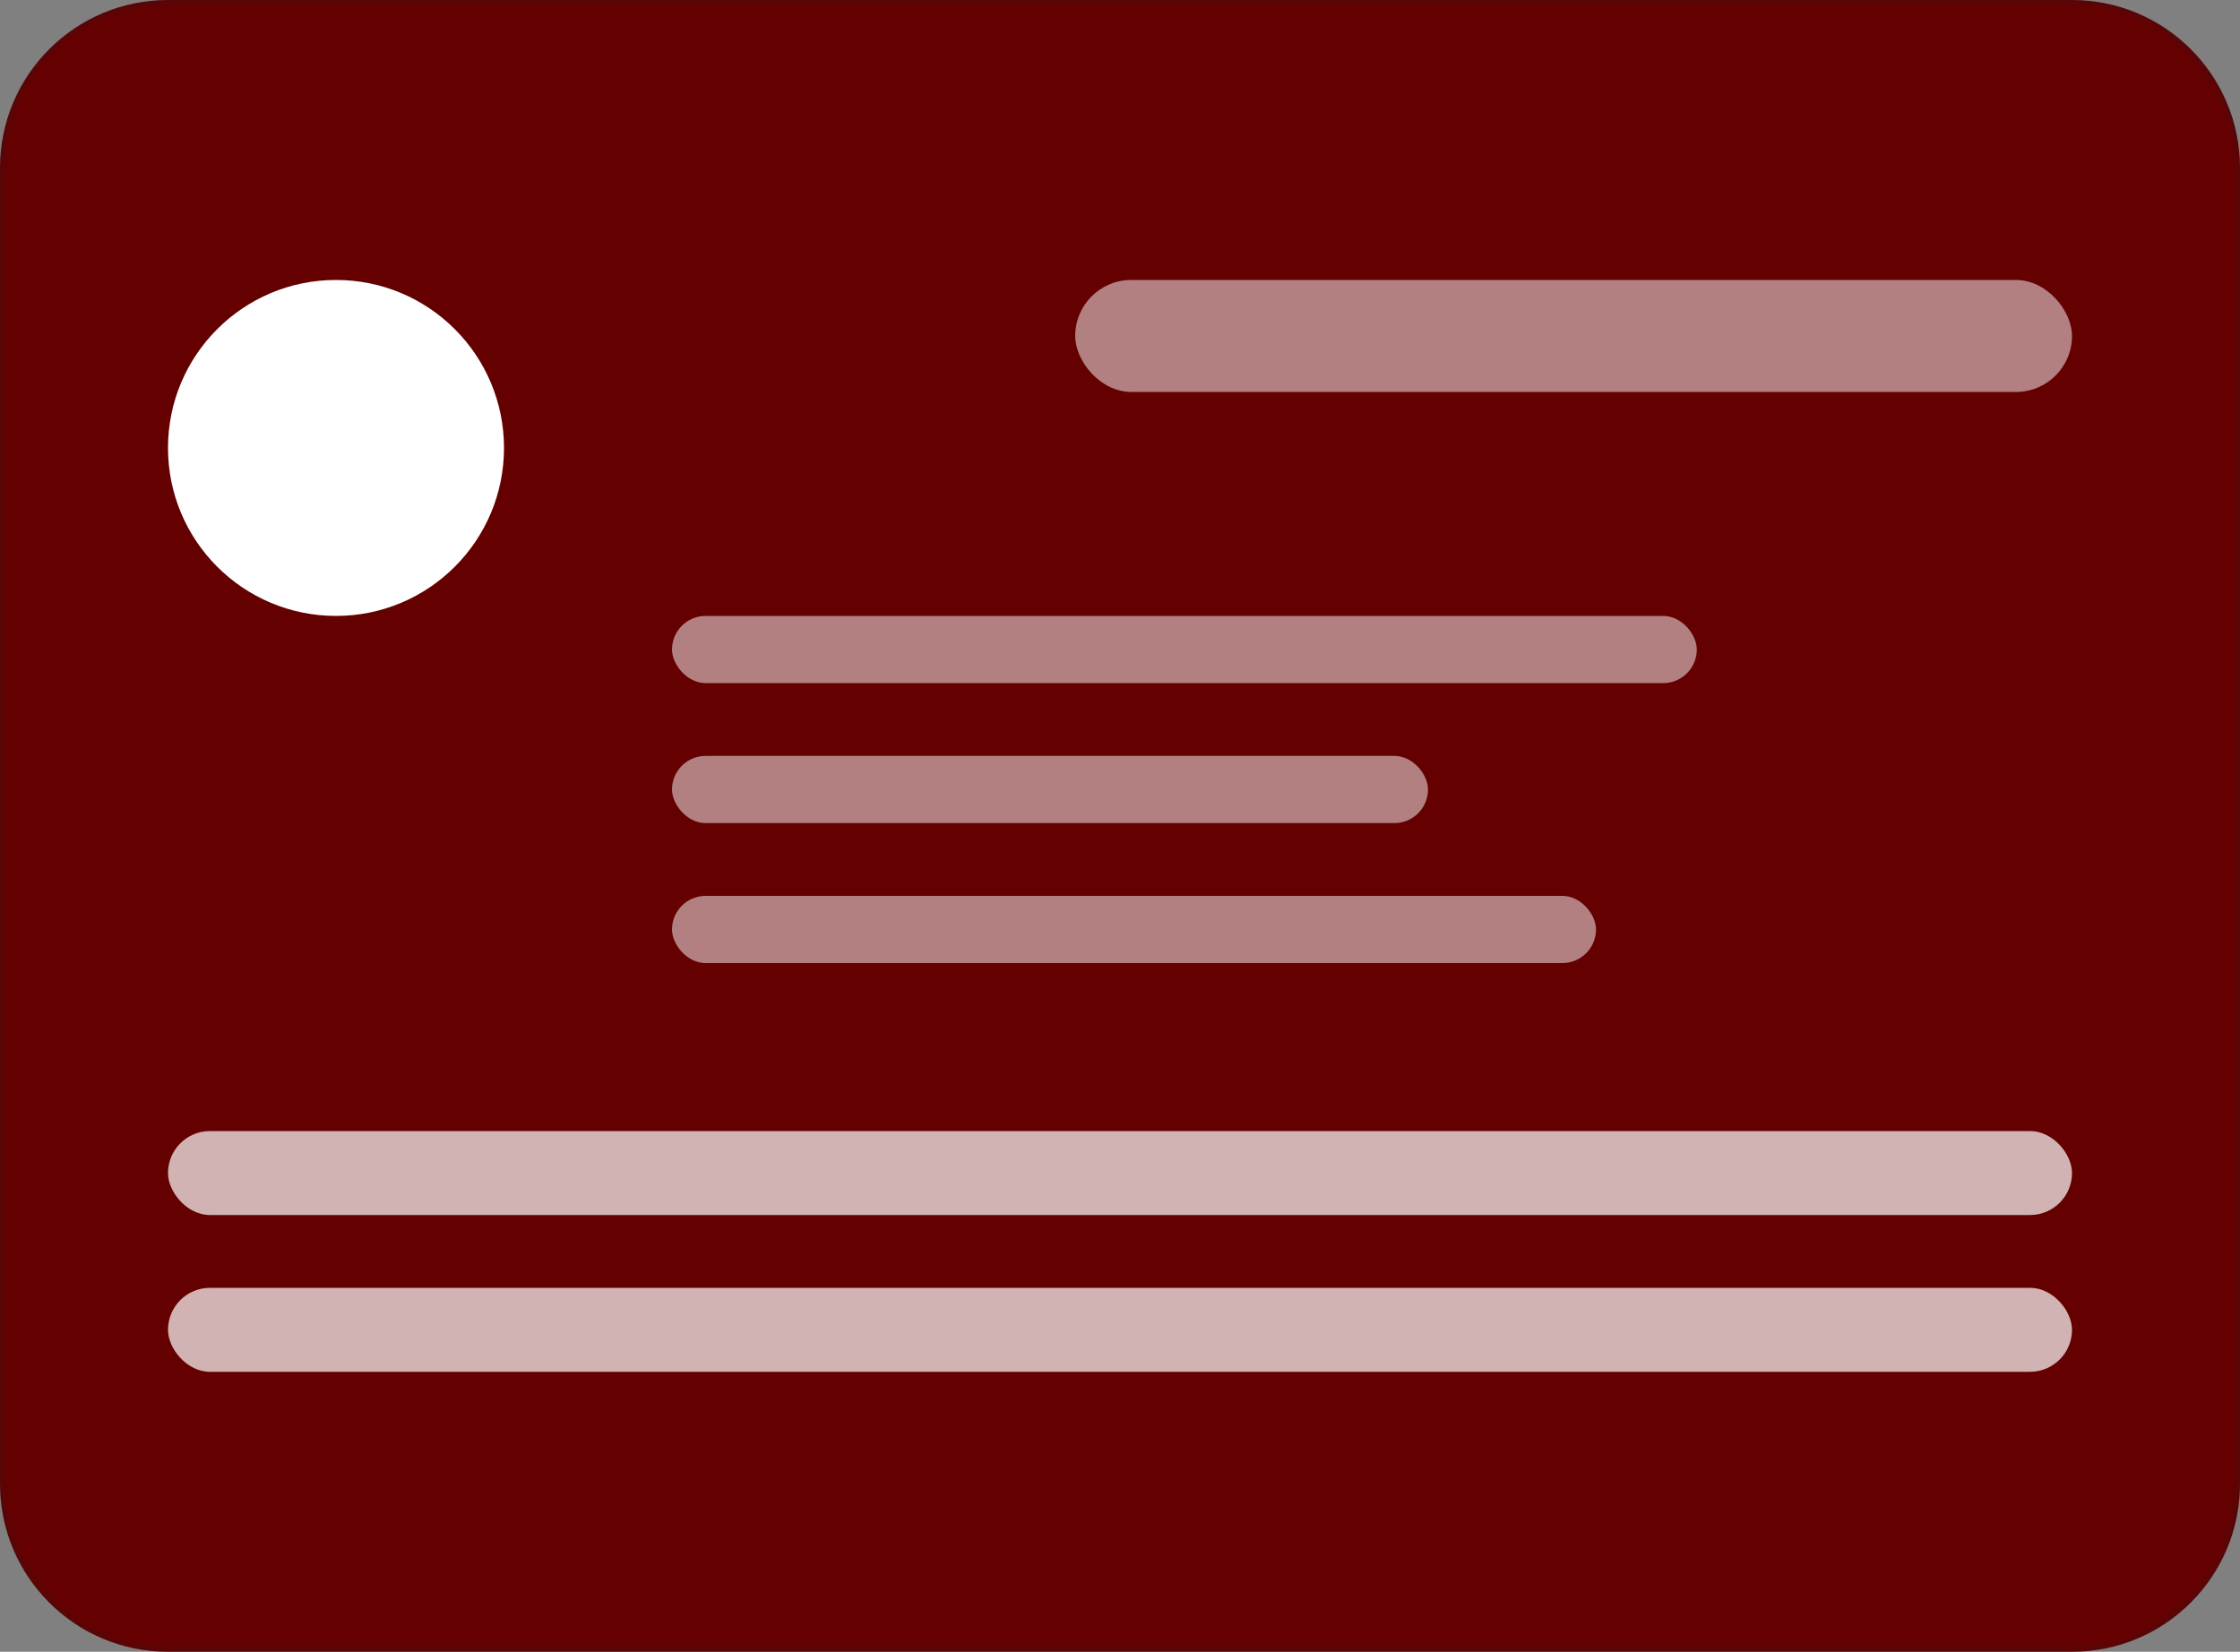
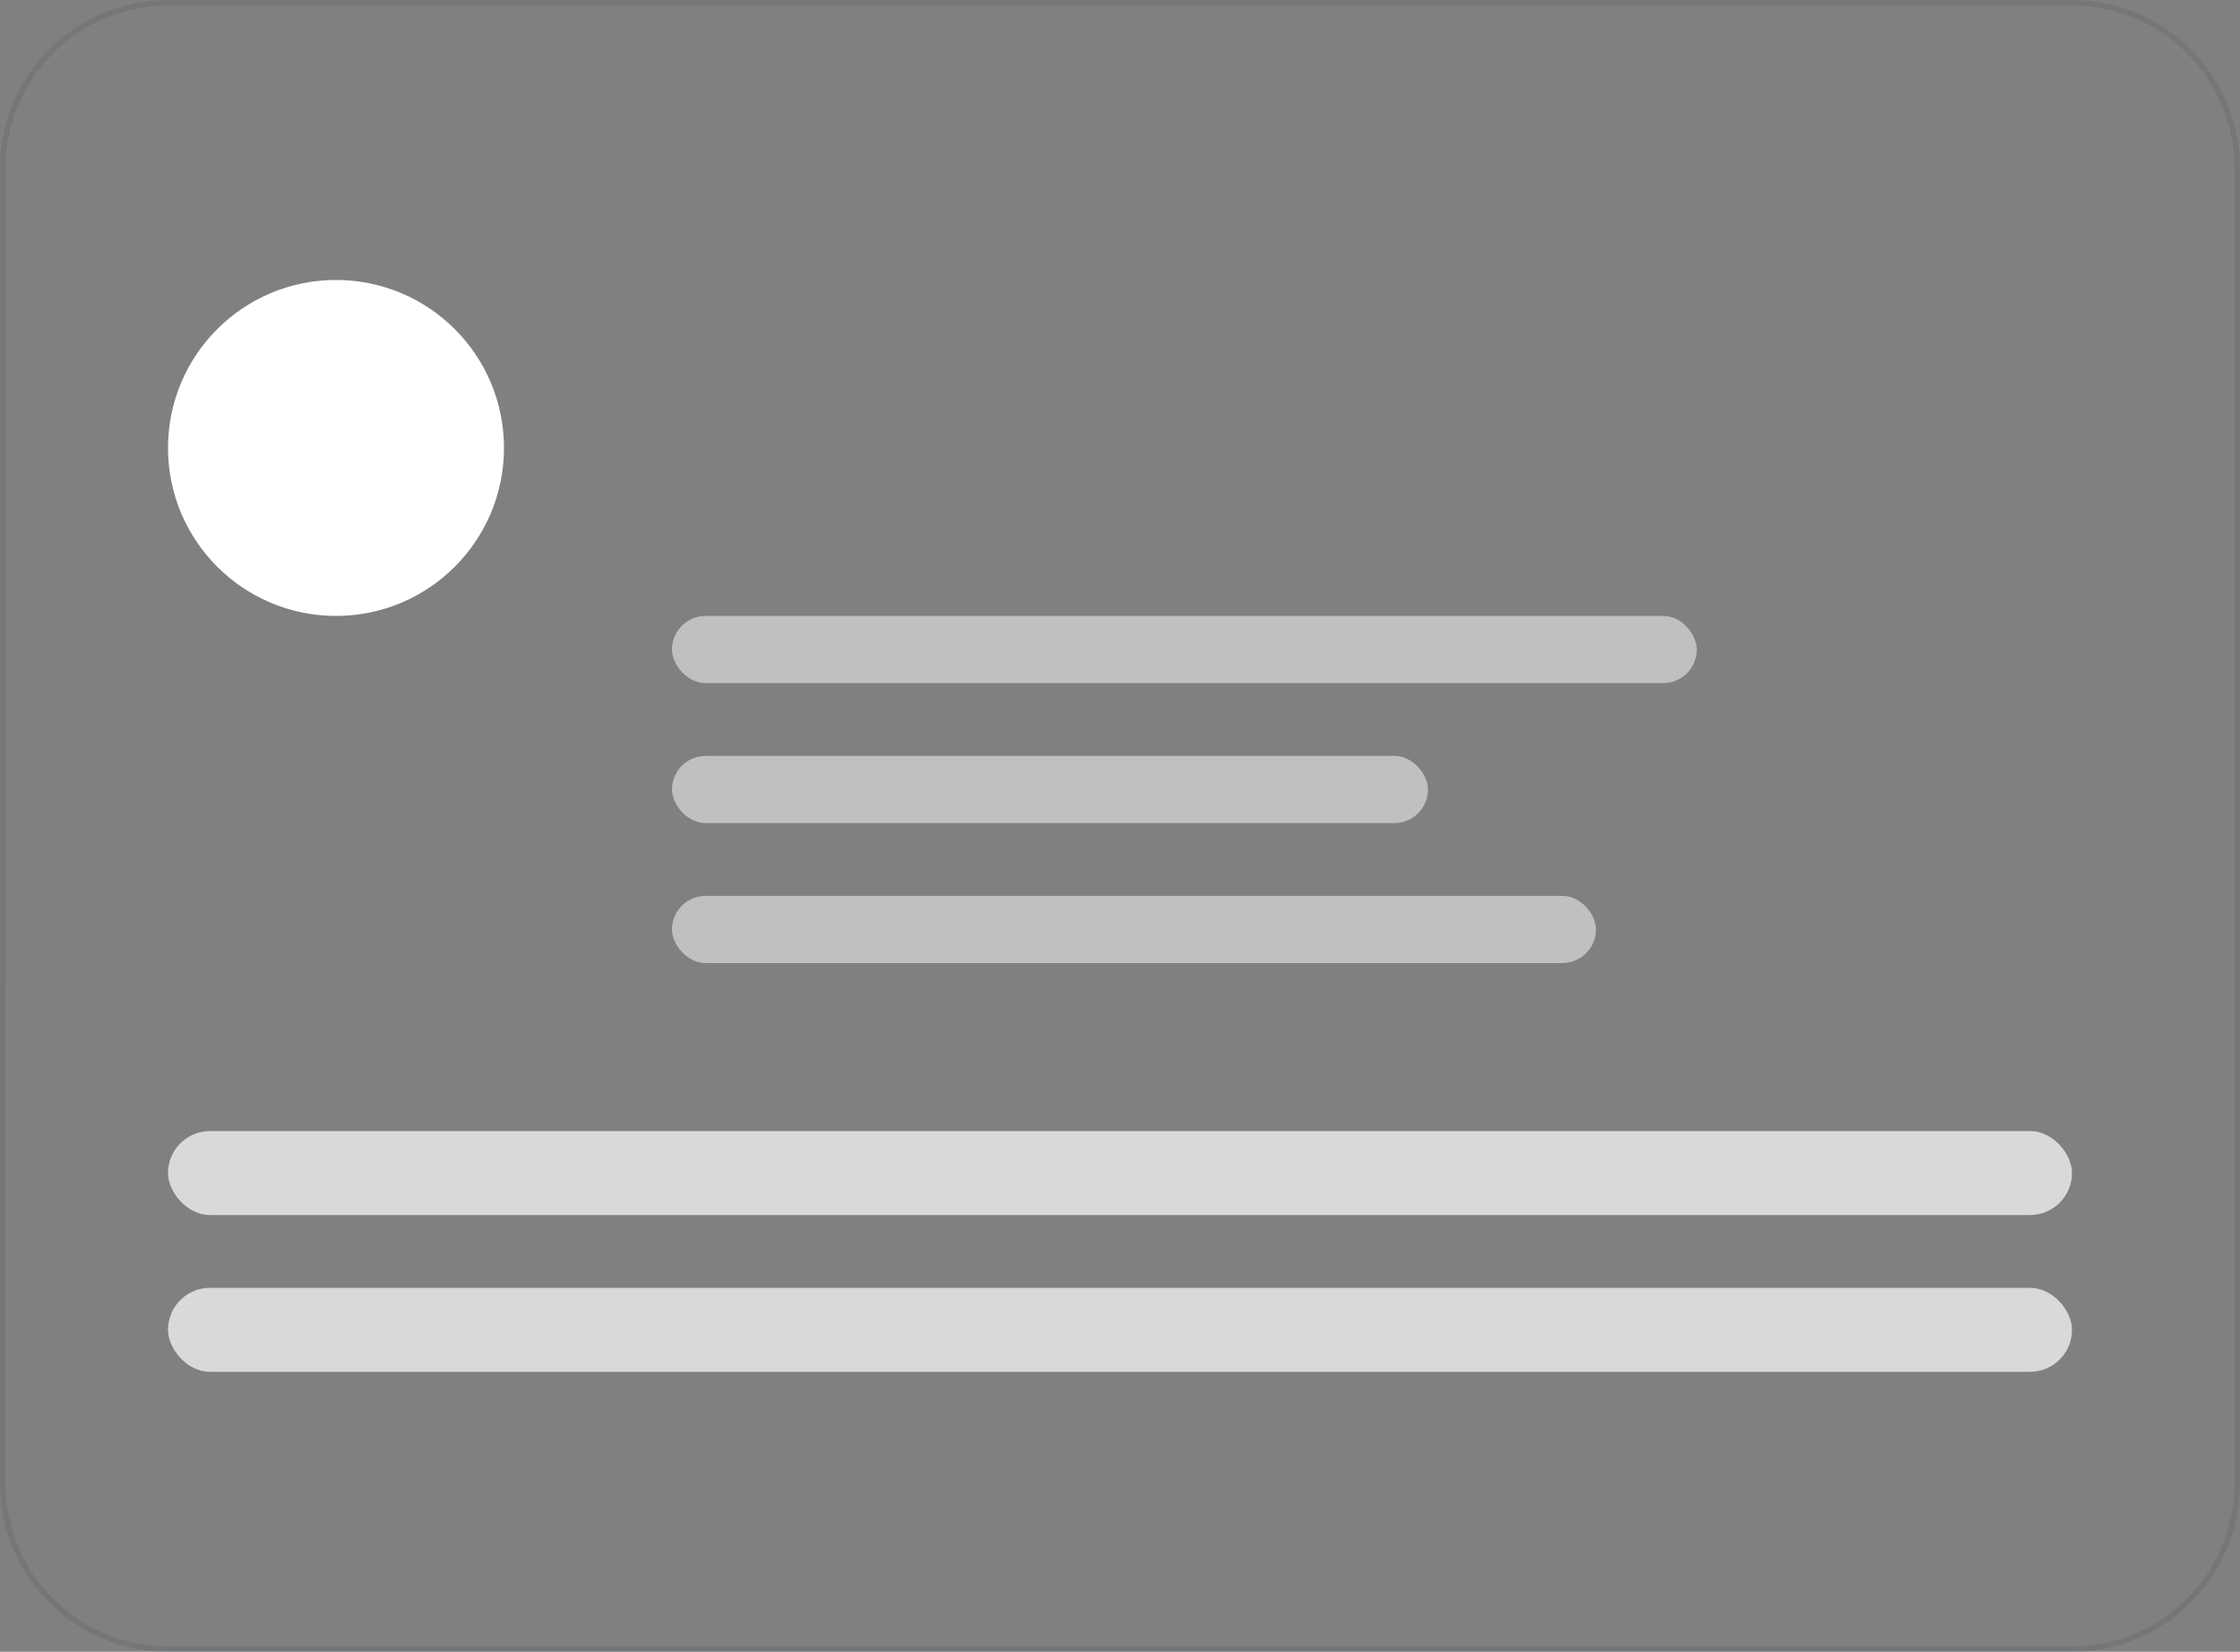
<svg xmlns="http://www.w3.org/2000/svg" width="400" height="295" viewBox="0 0 400 295" fill="none">
  <rect x="0" y="0" width="400" height="295" fill="#808080" stroke="none" />
-   <path d="M0 30C0 13.431 13.431 0 30 0H370C386.569 0 400 13.431 400 30V265C400 281.569 386.569 295 370 295H30C13.431 295 0 281.569 0 265V30Z" fill="#640000" />
-   <path d="M30 0.5H370C386.292 0.5 399.5 13.708 399.5 30V265C399.5 281.292 386.292 294.5 370 294.5H30C13.708 294.5 0.5 281.292 0.5 265V30L0.51 29.238C0.914 13.298 13.962 0.5 30 0.5Z" stroke="#002B3F" stroke-opacity="0.1" />
+   <path d="M30 0.5H370C386.292 0.5 399.5 13.708 399.5 30V265C399.5 281.292 386.292 294.5 370 294.5H30C13.708 294.5 0.5 281.292 0.5 265L0.51 29.238C0.914 13.298 13.962 0.5 30 0.5Z" stroke="#002B3F" stroke-opacity="0.1" />
  <circle cx="60" cy="80" r="30" fill="white" />
  <rect opacity="0.7" x="30" y="202" width="340" height="15" rx="7.5" fill="white" />
  <rect opacity="0.7" x="30" y="230" width="340" height="15" rx="7.5" fill="white" />
-   <rect opacity="0.5" x="192" y="50" width="178" height="20" rx="10" fill="white" />
  <rect opacity="0.5" x="120" y="110" width="183" height="12" rx="6" fill="white" />
  <rect opacity="0.5" x="120" y="135" width="135" height="12" rx="6" fill="white" />
  <rect opacity="0.5" x="120" y="160" width="165" height="12" rx="6" fill="white" />
</svg>